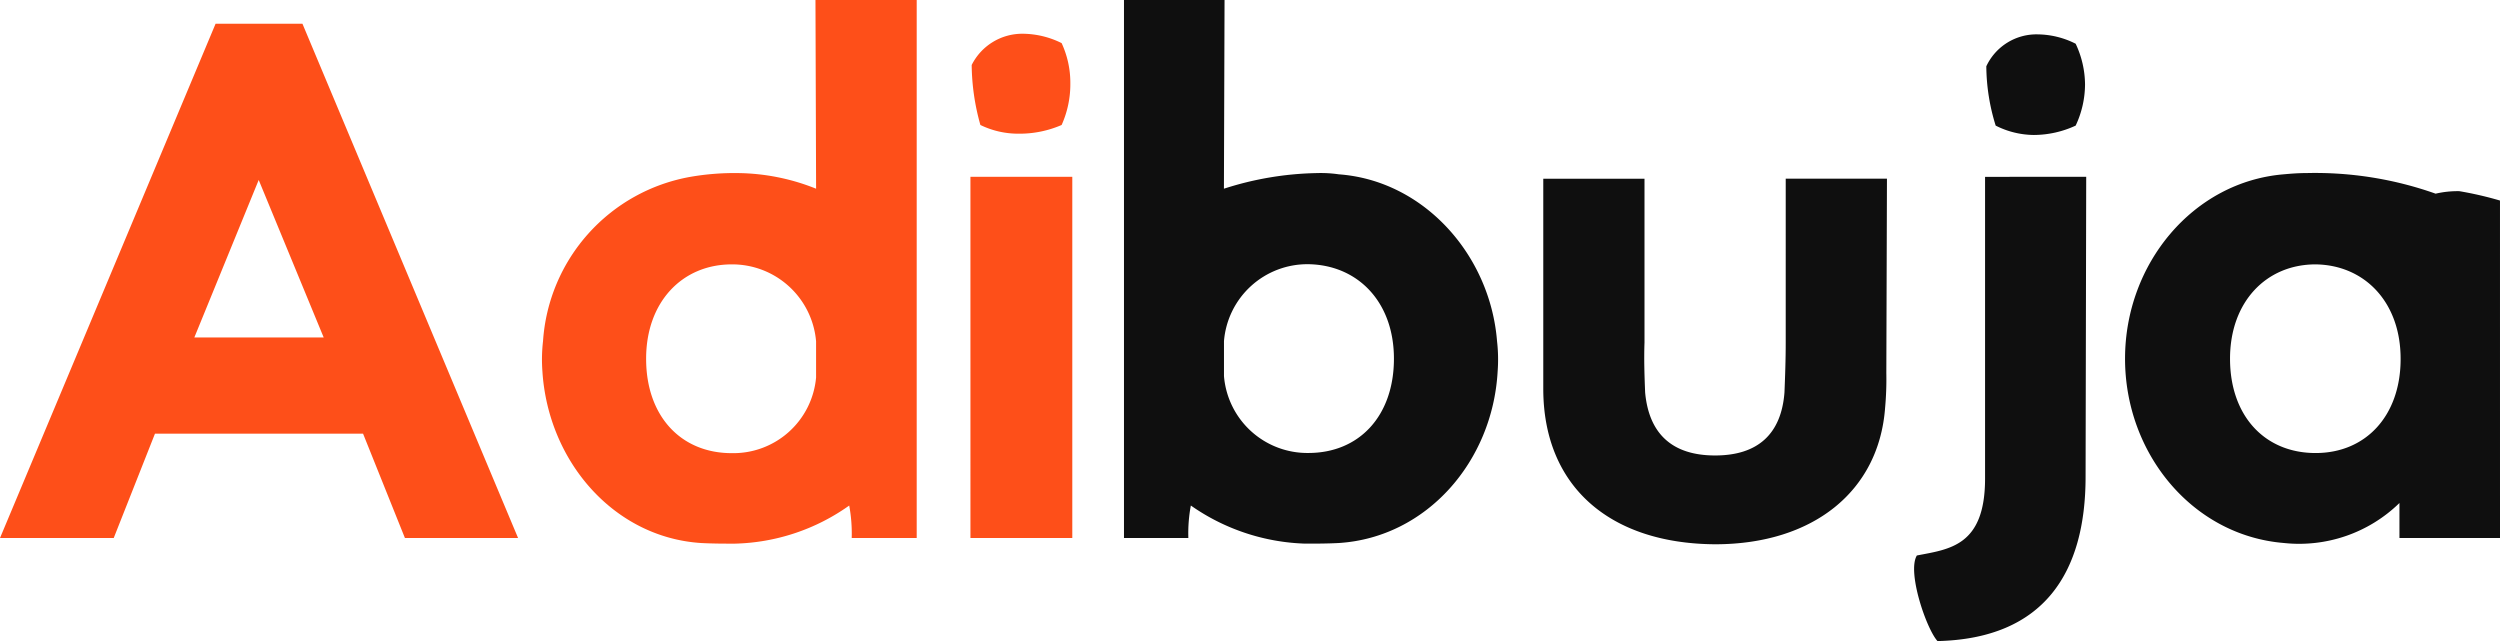
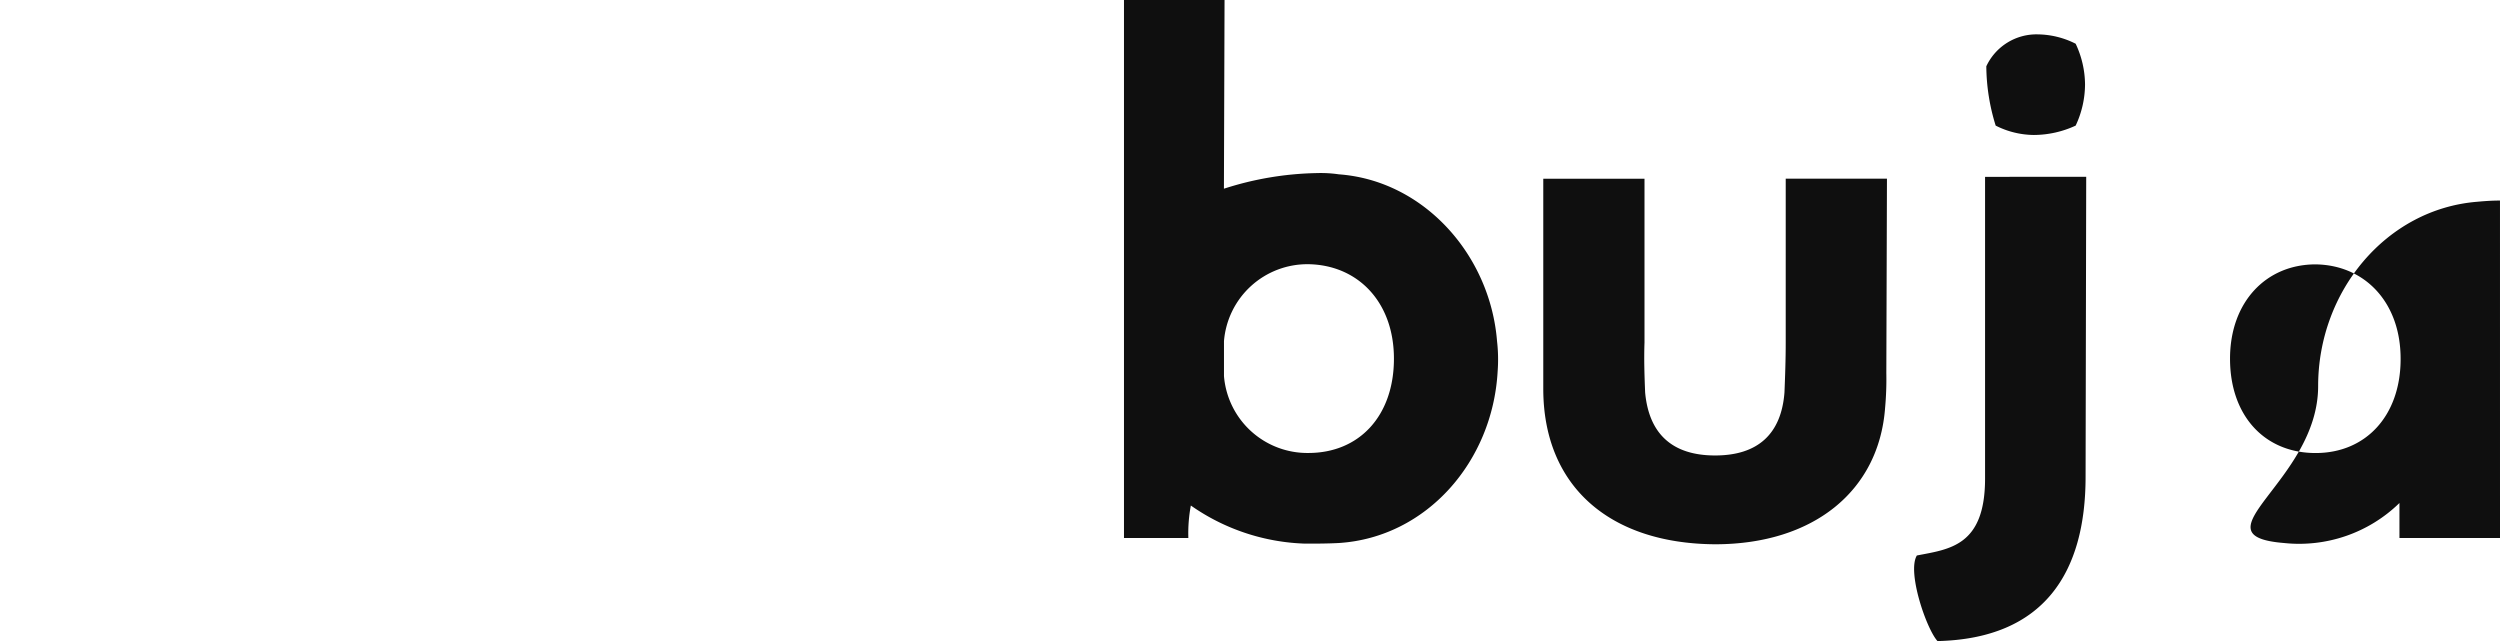
<svg xmlns="http://www.w3.org/2000/svg" width="172.327" height="44.19" viewBox="0 0 172.327 44.19">
  <g transform="translate(-4507 -1084.214)">
    <g transform="translate(4154 822.214)">
      <g transform="translate(353 262)">
-         <path d="M20.988-58.633H15L.14-23.184H7.979l2.843-7.193H25.166l2.886,7.193h7.8ZM22.452-37.01H13.536l4.437-10.855Zm22.226,1.464c0-3.92,2.5-6.5,5.9-6.5a5.8,5.8,0,0,1,5.815,5.3v2.5a5.726,5.726,0,0,1-5.815,5.212c-3.532,0-5.9-2.584-5.9-6.5ZM63.329-60.27H56.351l.043,13.008a14.814,14.814,0,0,0-5.384-1.077,17.679,17.679,0,0,0-3.274.258A12.341,12.341,0,0,0,37.571-36.752a11.058,11.058,0,0,0-.043,2.068c.388,6.2,4.91,11.458,10.941,11.845.818.043,1.594.043,2.326.043a14.164,14.164,0,0,0,7.882-2.627,10.6,10.6,0,0,1,.172,2.24h4.48Zm3.79,4.48a15.7,15.7,0,0,0,.6,4.135,5.944,5.944,0,0,0,2.671.6,7.267,7.267,0,0,0,2.929-.6,6.858,6.858,0,0,0,.6-2.843,6.516,6.516,0,0,0-.6-2.8,6.106,6.106,0,0,0-2.671-.646,3.9,3.9,0,0,0-3.529,2.154Zm-.086,32.607h7.021v-24.9H67.033Z" transform="translate(-0.14 60.27)" fill="#fe4f19" />
-         <path d="M145.658-35.546c0,3.92-2.369,6.5-5.9,6.5a5.768,5.768,0,0,1-5.815-5.3v-2.412a5.768,5.768,0,0,1,5.815-5.3C143.159-42.007,145.658-39.466,145.658-35.546ZM127.05-60.27v37.086h4.437a10.4,10.4,0,0,1,.172-2.24,14.5,14.5,0,0,0,7.882,2.627c.732,0,1.508,0,2.326-.043,6.03-.388,10.6-5.6,10.941-11.845a11.061,11.061,0,0,0-.043-2.068c-.474-5.944-5.04-11.07-10.9-11.5a8.606,8.606,0,0,0-1.508-.086,22.009,22.009,0,0,0-6.418,1.077l.043-13.008Zm35.88,12.319h-6.978v14.473c0,6.719,4.566,10.682,11.845,10.725,6.763,0,11.285-3.661,11.716-9.39a21.781,21.781,0,0,0,.086-2.412l.043-13.4h-6.978V-36.67c0,1.206-.043,2.369-.086,3.446-.215,2.843-1.809,4.35-4.781,4.35s-4.566-1.508-4.824-4.35c-.043-1.077-.086-2.24-.043-3.446Zm23.475-.129v20.8c0,4.652-2.455,4.867-4.7,5.3-.689,1.12.646,5.04,1.421,5.9,7.366-.172,10.208-4.738,10.208-11.328l.043-20.675Zm.086-7.624a14.029,14.029,0,0,0,.646,4.092,5.919,5.919,0,0,0,2.627.646,6.927,6.927,0,0,0,2.886-.646,6.727,6.727,0,0,0,.646-2.843,6.683,6.683,0,0,0-.646-2.8,5.919,5.919,0,0,0-2.627-.646,3.815,3.815,0,0,0-3.532,2.2Zm16.8,20.158c0-3.92,2.5-6.5,5.9-6.5,3.36.043,5.858,2.584,5.858,6.5v.129c-.043,3.834-2.412,6.375-5.858,6.375-3.532,0-5.9-2.584-5.9-6.5Zm18.608-10.9a24.358,24.358,0,0,0-2.8-.646,6.7,6.7,0,0,0-1.637.172,24.839,24.839,0,0,0-8.873-1.421c-.6,0-1.12.043-1.594.086-6.246.517-10.941,6.16-10.941,12.707S200.706-23.358,207-22.841a9.9,9.9,0,0,0,7.969-2.757v2.412H221.9Z" transform="translate(-49.573 60.27)" fill="#0f0f0f" />
+         <path d="M145.658-35.546c0,3.92-2.369,6.5-5.9,6.5a5.768,5.768,0,0,1-5.815-5.3v-2.412a5.768,5.768,0,0,1,5.815-5.3C143.159-42.007,145.658-39.466,145.658-35.546ZM127.05-60.27v37.086h4.437a10.4,10.4,0,0,1,.172-2.24,14.5,14.5,0,0,0,7.882,2.627c.732,0,1.508,0,2.326-.043,6.03-.388,10.6-5.6,10.941-11.845a11.061,11.061,0,0,0-.043-2.068c-.474-5.944-5.04-11.07-10.9-11.5a8.606,8.606,0,0,0-1.508-.086,22.009,22.009,0,0,0-6.418,1.077l.043-13.008Zm35.88,12.319h-6.978v14.473c0,6.719,4.566,10.682,11.845,10.725,6.763,0,11.285-3.661,11.716-9.39a21.781,21.781,0,0,0,.086-2.412l.043-13.4h-6.978V-36.67c0,1.206-.043,2.369-.086,3.446-.215,2.843-1.809,4.35-4.781,4.35s-4.566-1.508-4.824-4.35c-.043-1.077-.086-2.24-.043-3.446Zm23.475-.129v20.8c0,4.652-2.455,4.867-4.7,5.3-.689,1.12.646,5.04,1.421,5.9,7.366-.172,10.208-4.738,10.208-11.328l.043-20.675Zm.086-7.624a14.029,14.029,0,0,0,.646,4.092,5.919,5.919,0,0,0,2.627.646,6.927,6.927,0,0,0,2.886-.646,6.727,6.727,0,0,0,.646-2.843,6.683,6.683,0,0,0-.646-2.8,5.919,5.919,0,0,0-2.627-.646,3.815,3.815,0,0,0-3.532,2.2Zm16.8,20.158c0-3.92,2.5-6.5,5.9-6.5,3.36.043,5.858,2.584,5.858,6.5v.129c-.043,3.834-2.412,6.375-5.858,6.375-3.532,0-5.9-2.584-5.9-6.5Zm18.608-10.9c-.6,0-1.12.043-1.594.086-6.246.517-10.941,6.16-10.941,12.707S200.706-23.358,207-22.841a9.9,9.9,0,0,0,7.969-2.757v2.412H221.9Z" transform="translate(-49.573 60.27)" fill="#0f0f0f" />
      </g>
    </g>
  </g>
</svg>